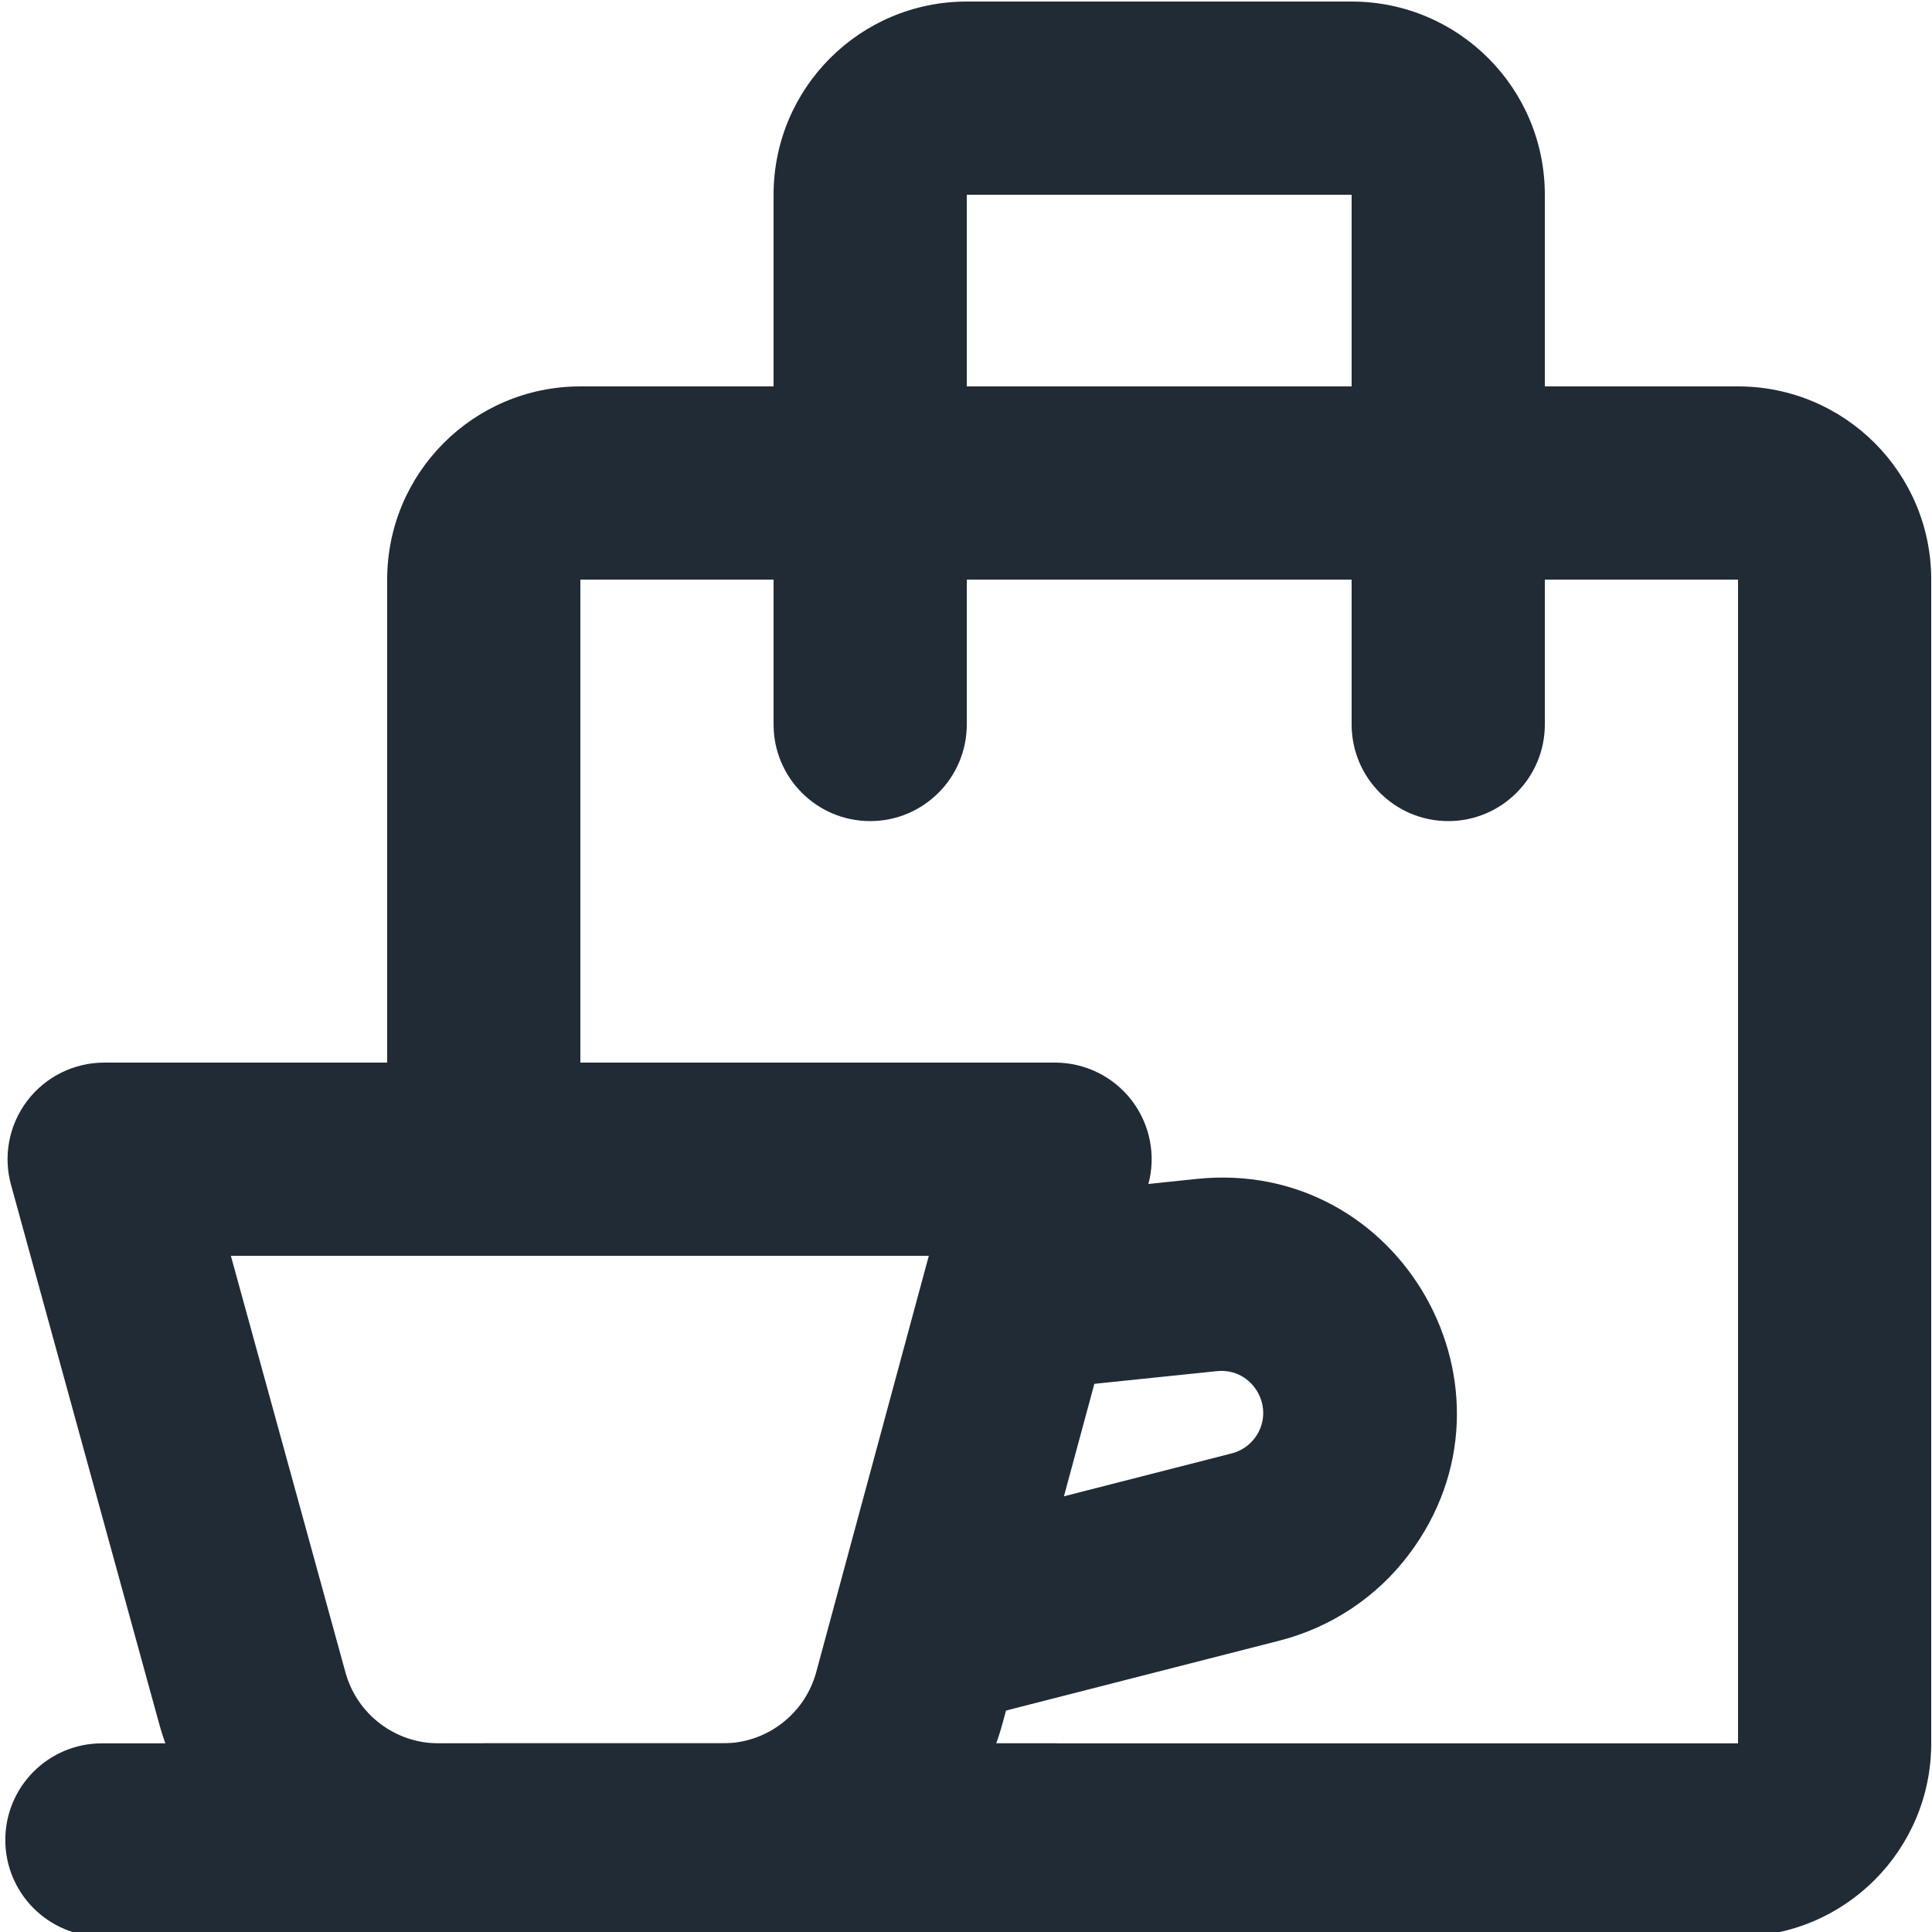
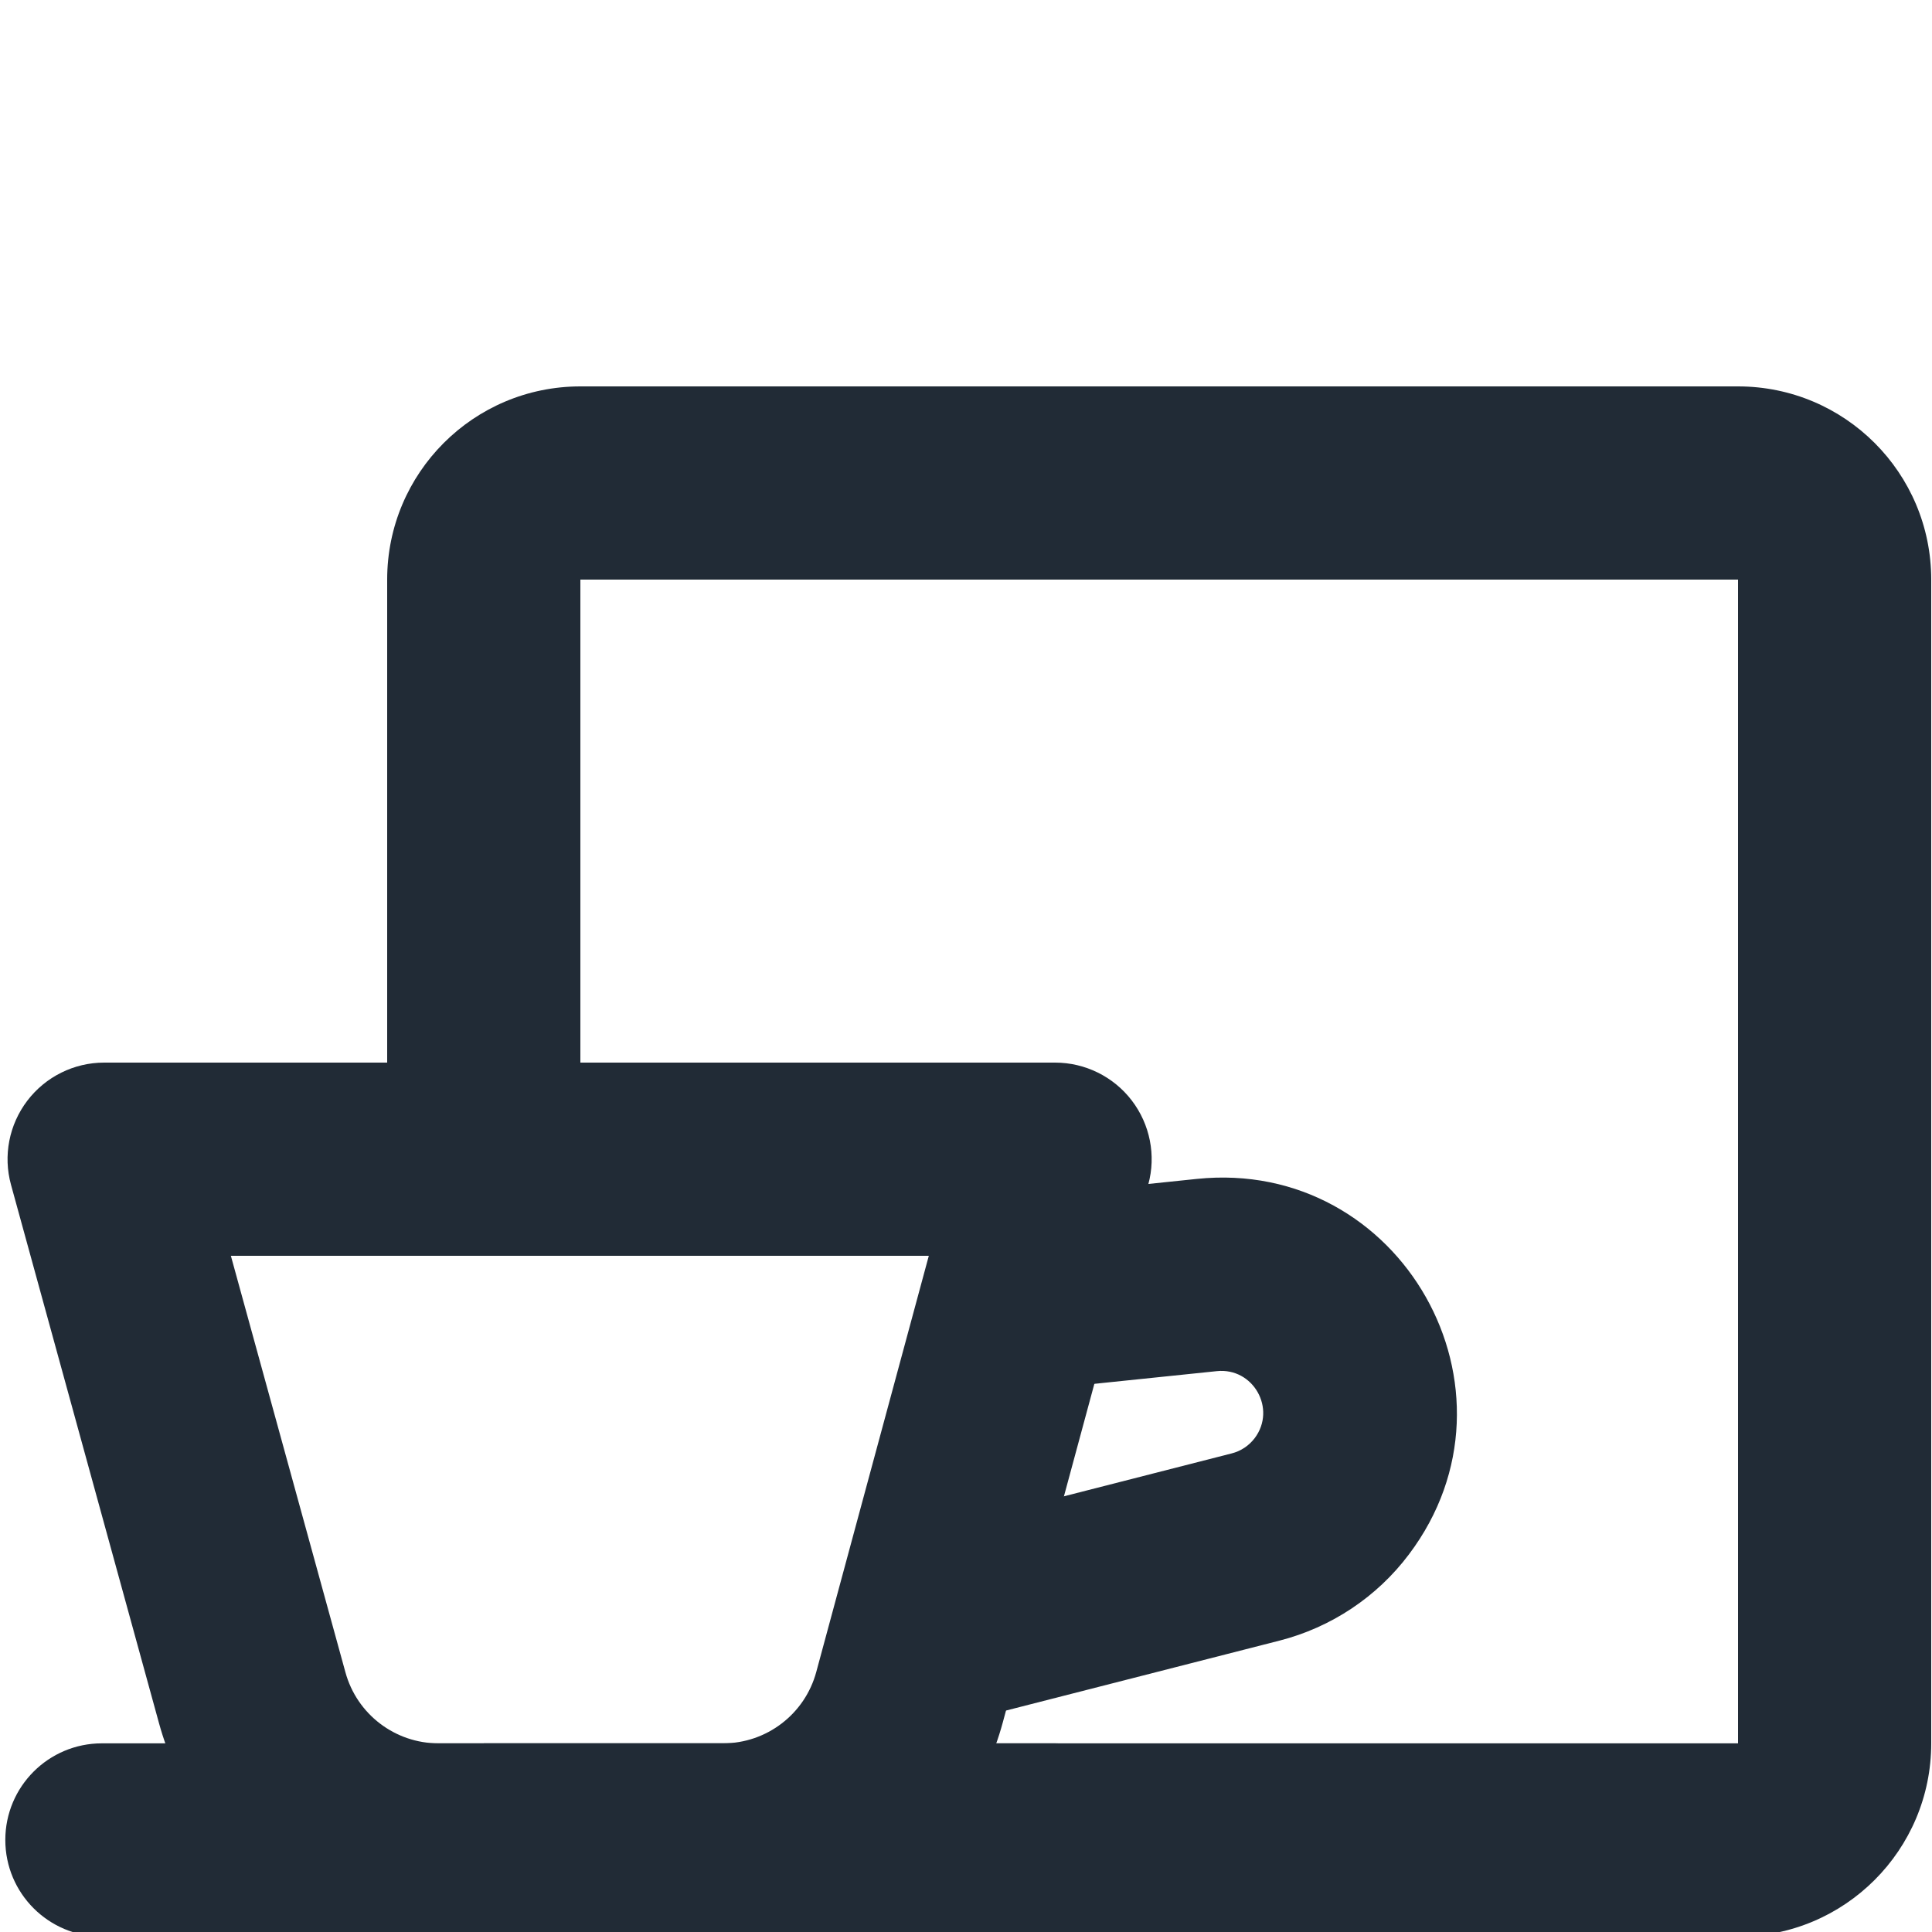
<svg xmlns="http://www.w3.org/2000/svg" width="20" height="20" viewBox="0 0 20 20" fill="none">
  <g clip-path="url(#clip0_704_5547)">
-     <path fill-rule="evenodd" clip-rule="evenodd" d="M4.008 6C4.008 4.895 4.903 4 6.008 4H17.992C19.097 4 19.992 4.895 19.992 6V18.047C19.992 19.151 19.097 20.047 17.992 20.047H5.008V18.047H17.992L17.992 6H6.008V12.023H4.008V6Z" fill="#212B36" />
-     <path fill-rule="evenodd" clip-rule="evenodd" d="M8.008 2.016C8.008 0.911 8.903 0.016 10.008 0.016H13.992C15.097 0.016 15.992 0.911 15.992 2.016V7.5C15.992 8.052 15.544 8.5 14.992 8.5C14.44 8.5 13.992 8.052 13.992 7.5V2.016H10.008V7.5C10.008 8.052 9.56 8.5 9.008 8.5C8.456 8.5 8.008 8.052 8.008 7.5V2.016Z" fill="#212B36" />
+     <path fill-rule="evenodd" clip-rule="evenodd" d="M4.008 6C4.008 4.895 4.903 4 6.008 4H17.992C19.097 4 19.992 4.895 19.992 6V18.047C19.992 19.151 19.097 20.047 17.992 20.047H5.008V18.047H17.992L17.992 6H6.008V12.023H4.008Z" fill="#212B36" />
    <path fill-rule="evenodd" clip-rule="evenodd" d="M0.283 11.394C0.472 11.146 0.766 11 1.078 11H10.922C11.233 11 11.527 11.145 11.716 11.392C11.905 11.639 11.969 11.961 11.887 12.261L10.381 17.83C10.027 19.138 8.84 20.047 7.485 20.047H4.54C3.189 20.047 2.005 19.144 1.647 17.842L0.114 12.265C0.031 11.964 0.094 11.642 0.283 11.394ZM2.39 13L3.576 17.312C3.695 17.746 4.09 18.047 4.54 18.047H7.485C7.936 18.047 8.332 17.744 8.45 17.308L9.615 13H2.39Z" fill="#212B36" />
    <path fill-rule="evenodd" clip-rule="evenodd" d="M0.055 19.047C0.055 18.495 0.502 18.047 1.055 18.047L10.922 18.047C11.474 18.047 11.922 18.495 11.922 19.047C11.922 19.599 11.474 20.047 10.922 20.047L1.055 20.047C0.502 20.047 0.055 19.599 0.055 19.047Z" fill="#212B36" />
    <path fill-rule="evenodd" clip-rule="evenodd" d="M12.989 14.887C13.216 14.584 12.974 14.155 12.597 14.194L10.752 14.385C10.203 14.442 9.711 14.043 9.654 13.494C9.597 12.944 9.996 12.453 10.545 12.396L12.39 12.204C14.505 11.985 15.865 14.391 14.586 16.09C14.254 16.532 13.78 16.847 13.244 16.984L10.248 17.75C9.713 17.887 9.168 17.564 9.031 17.029C8.895 16.494 9.217 15.949 9.753 15.812L12.749 15.046C12.845 15.022 12.929 14.966 12.989 14.887Z" fill="#212B36" />
  </g>
  <defs>
    <clipPath id="clip0_704_5547">
      <rect width="20" height="20" fill="white" />
    </clipPath>
  </defs>
</svg>